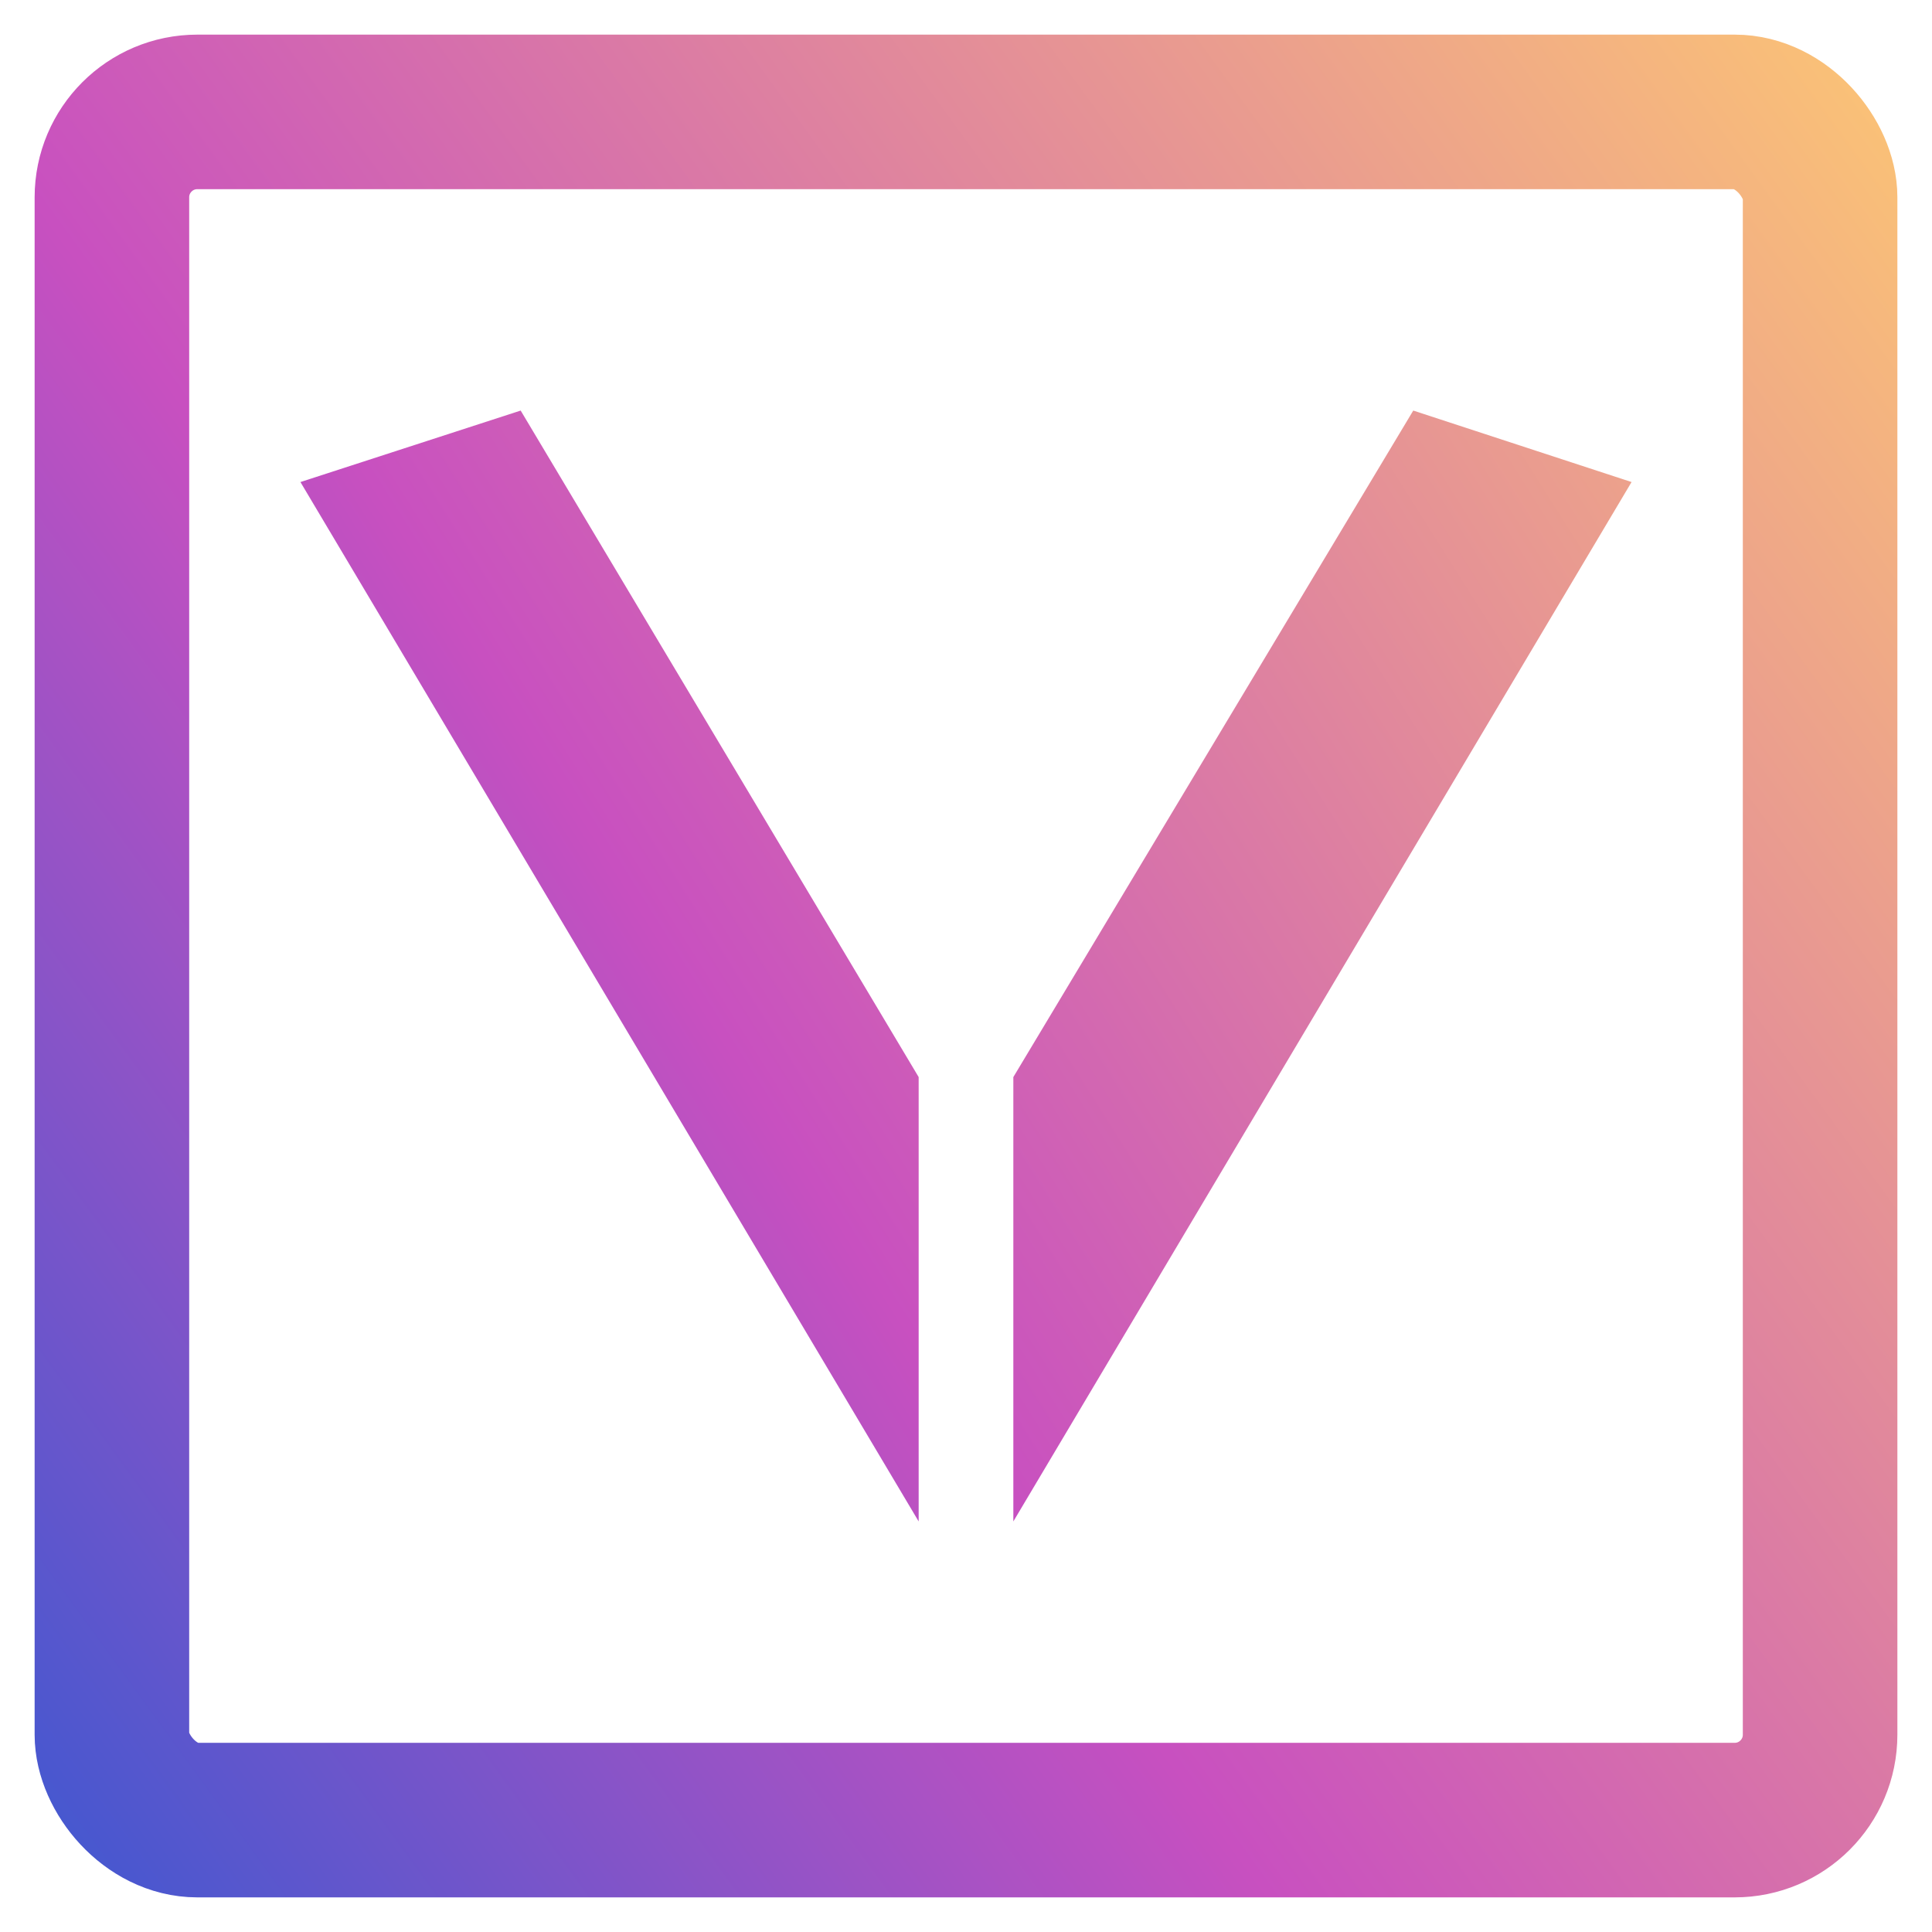
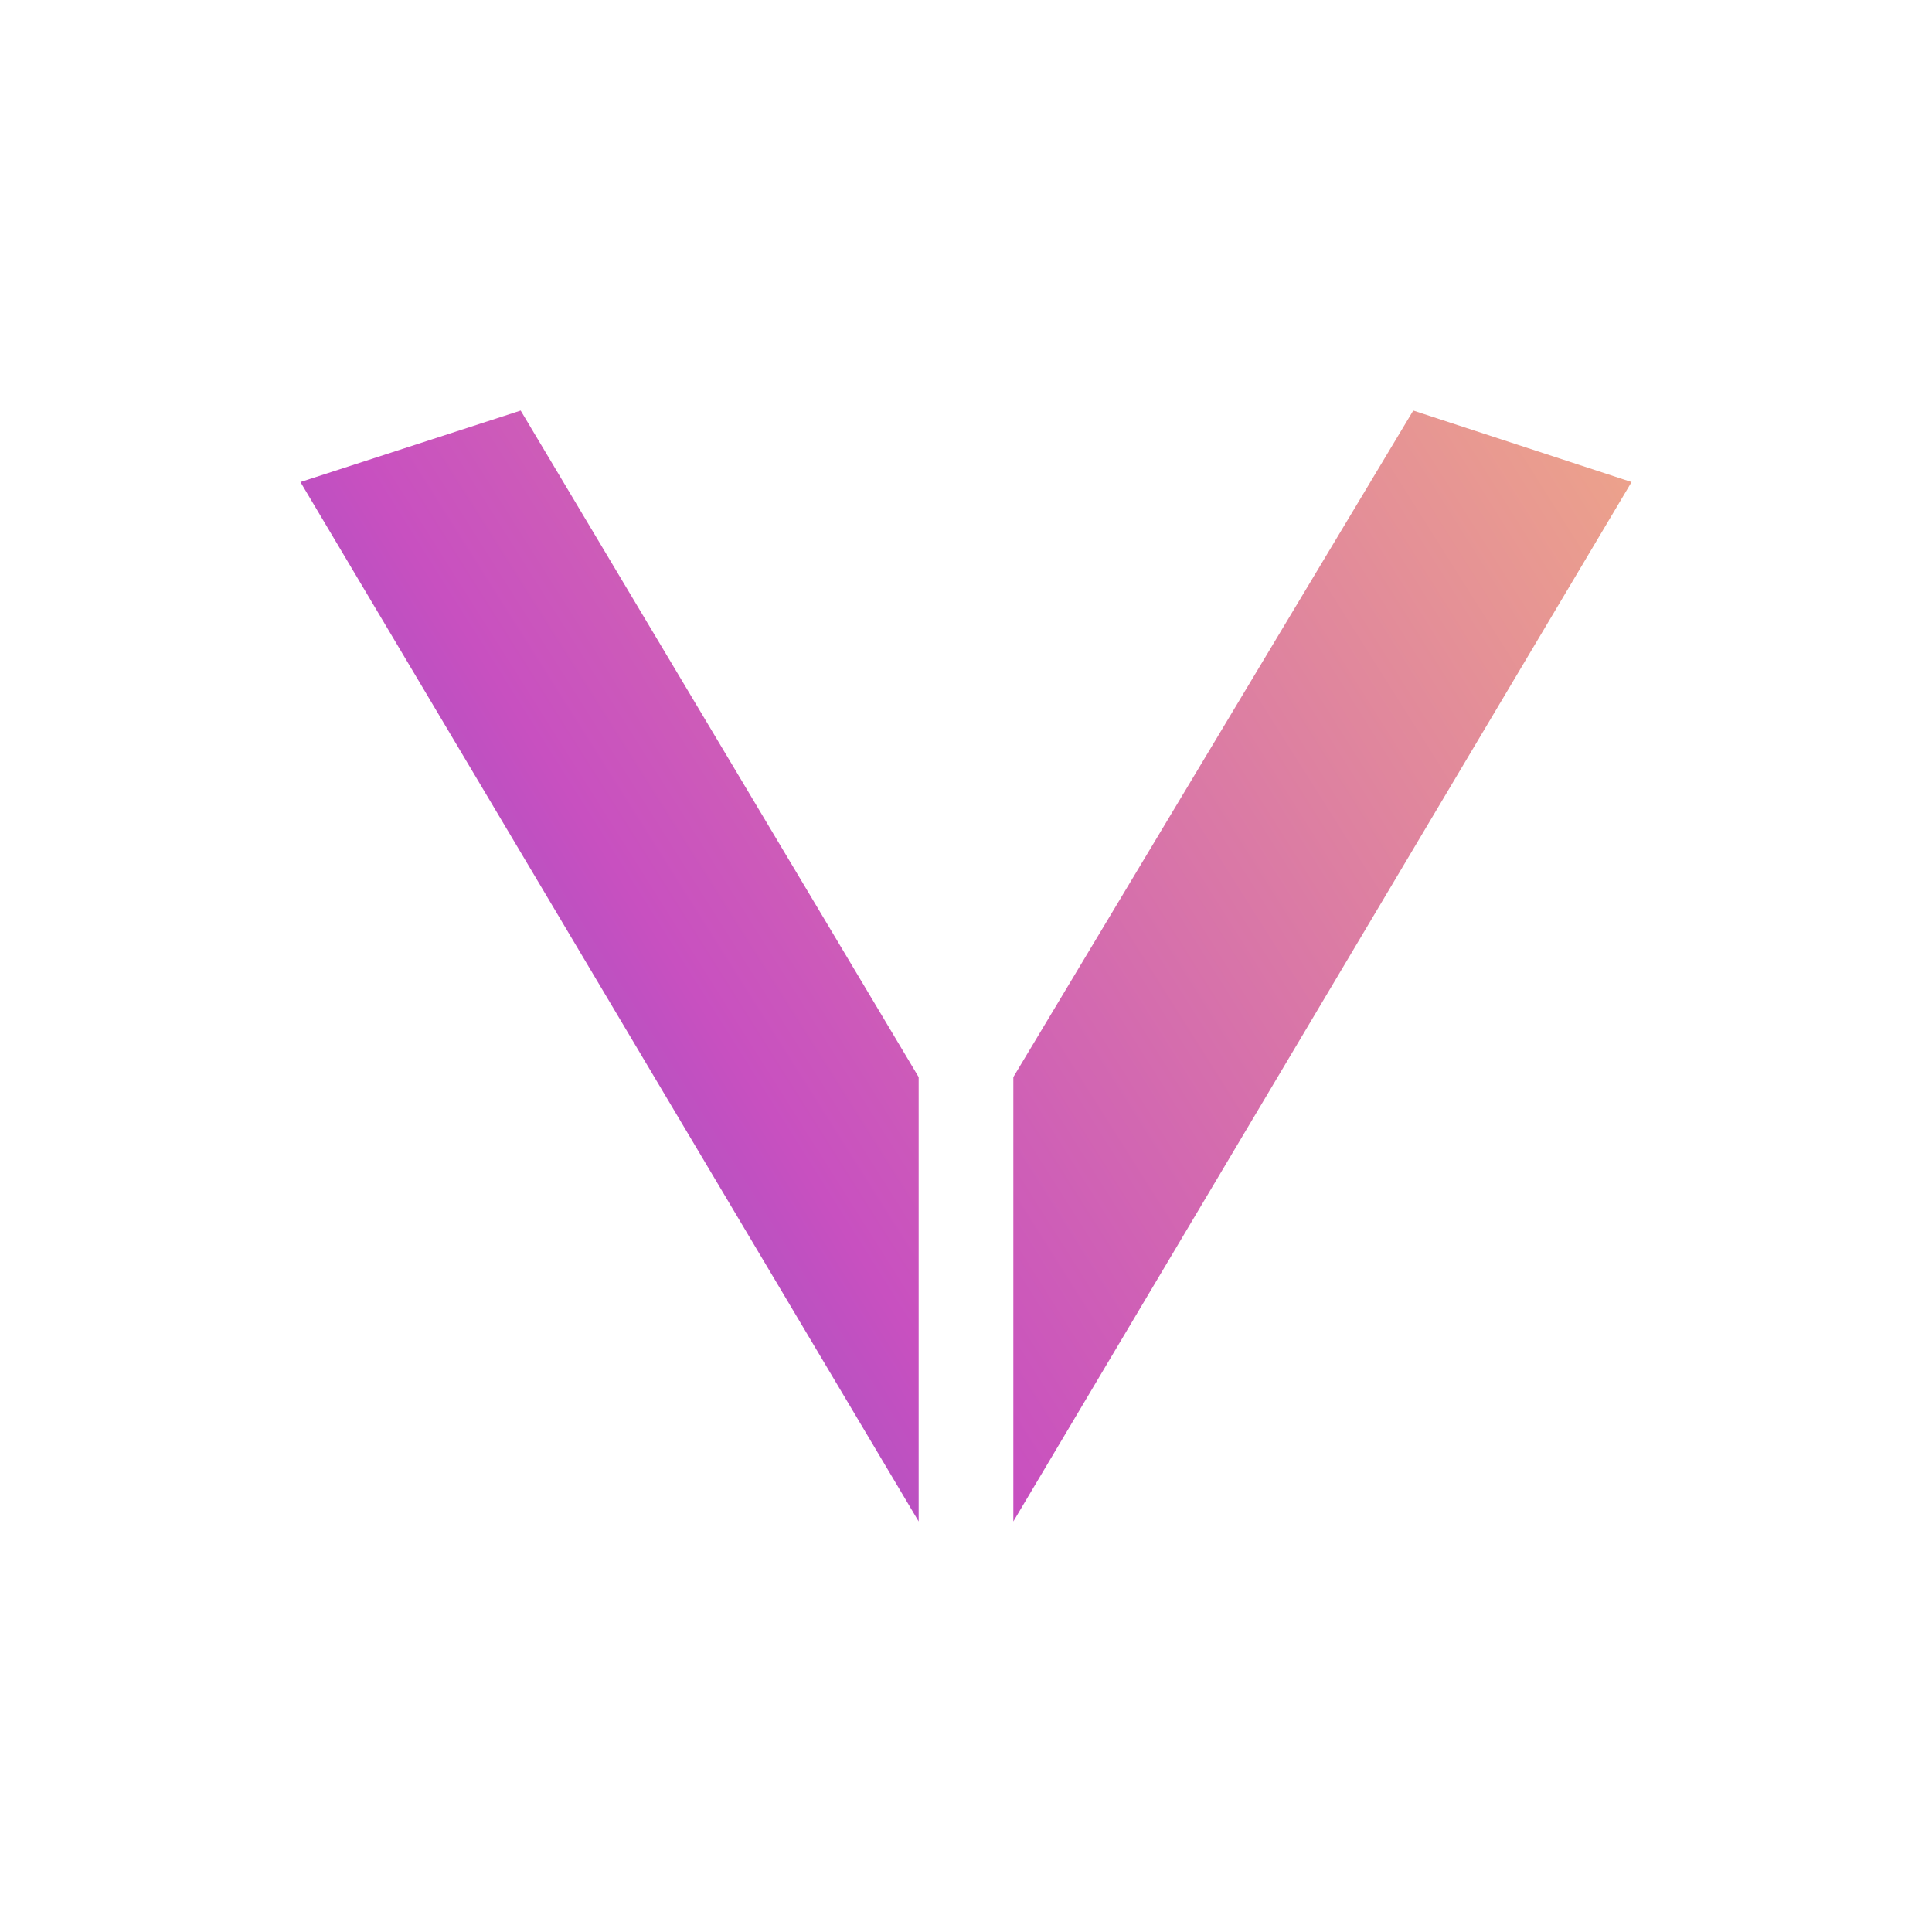
<svg xmlns="http://www.w3.org/2000/svg" xmlns:xlink="http://www.w3.org/1999/xlink" width="46" height="46" version="1.1" viewBox="0 0 529.17 529.17">
  <title>Viewi logo</title>
  <defs>
    <linearGradient id="linearGradient2928">
      <stop stop-color="#4158d0" offset="0" />
      <stop stop-color="#c850c0" offset=".366" />
      <stop stop-color="#ffcc70" offset="1" />
    </linearGradient>
    <linearGradient id="linearGradient2872" x1="-12.77" x2="641.86" y1="541.94" y2="65.436" gradientTransform="matrix(.906 0 0 .906 24.802 24.802)" gradientUnits="userSpaceOnUse" xlink:href="#linearGradient2928" />
    <linearGradient id="linearGradient2888" x1="30.651" x2="622.21" y1="498.52" y2="124.86" gradientUnits="userSpaceOnUse" xlink:href="#linearGradient2928" />
  </defs>
-   <rect x="30.651" y="30.651" width="467.87" height="467.87" rx="23.393" ry="23.393" fill="none" stroke="url(#linearGradient2872)" stroke-width="42.333" style="mix-blend-mode:normal" />
  <g>
    <g fill="url(#linearGradient2888)" stroke-width=".123" aria-label="V">
      <path d="m142.61 112.45 109.01 182.56v121.71l-169.33-284.69 60.325-19.579zm244.48 0-109.54 182.56v121.71l169.33-284.69-59.796-19.579z" fill="url(#linearGradient2888)" stroke-width=".123" />
    </g>
  </g>
</svg>